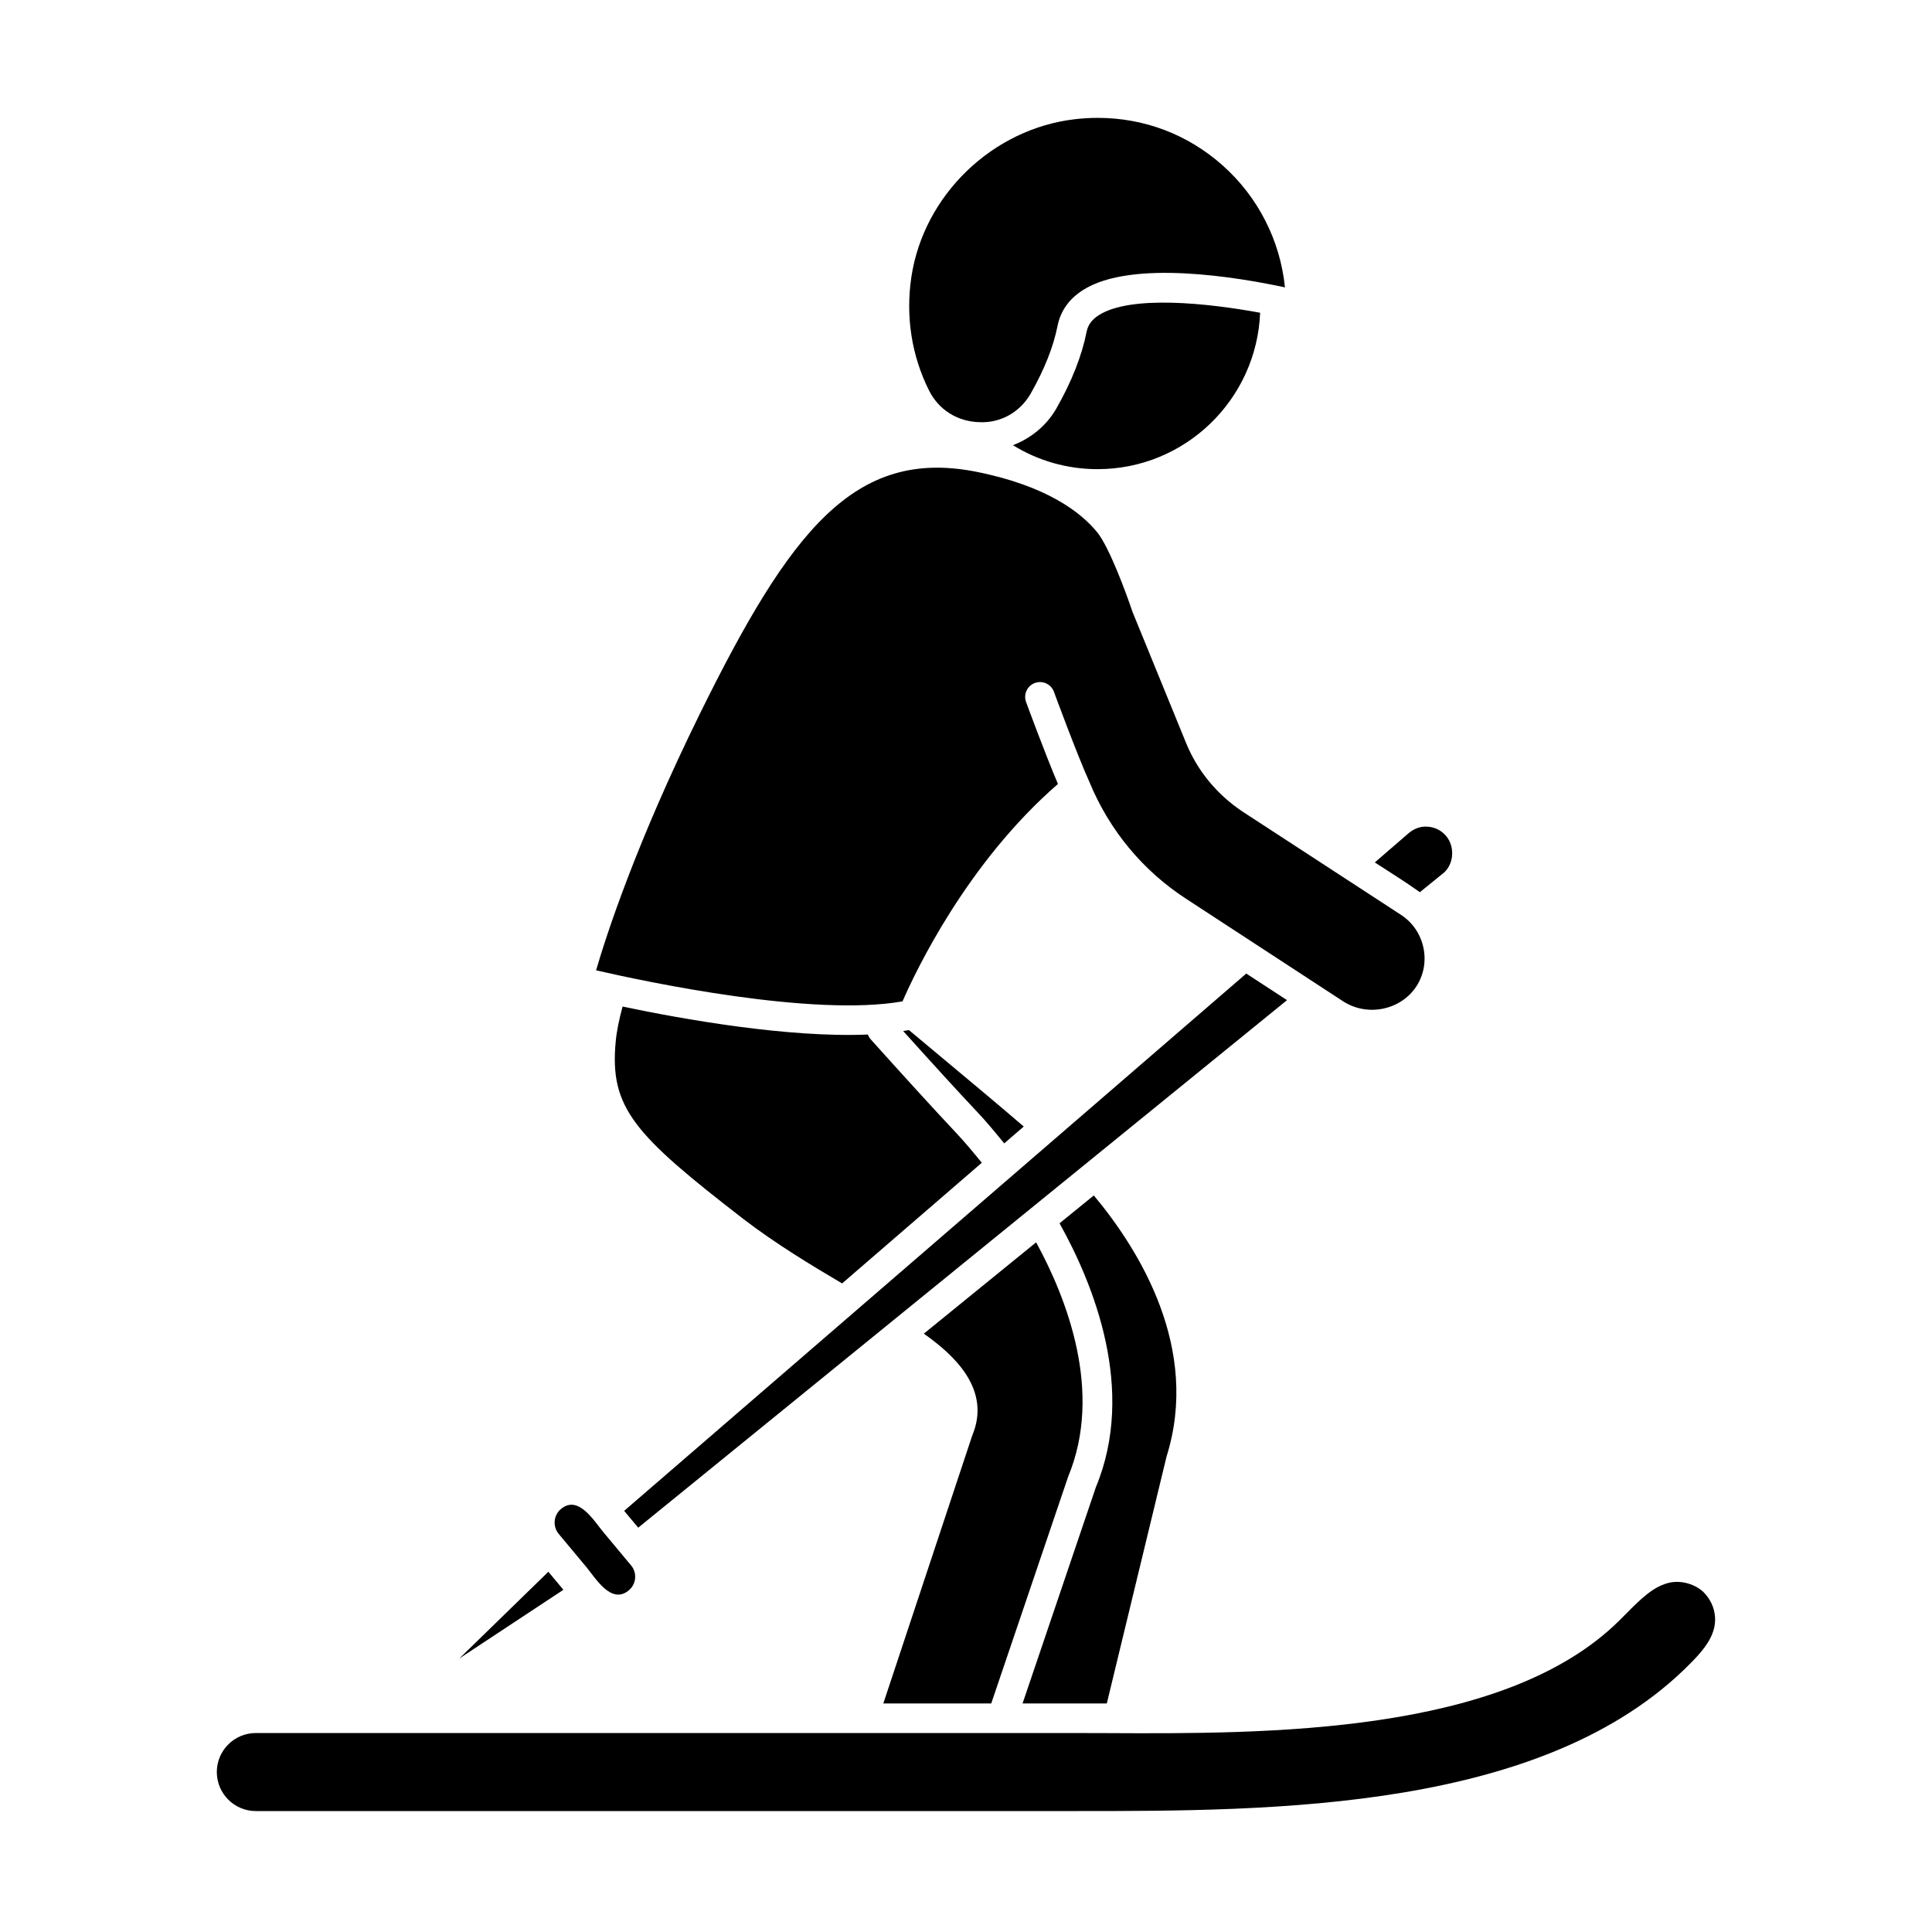
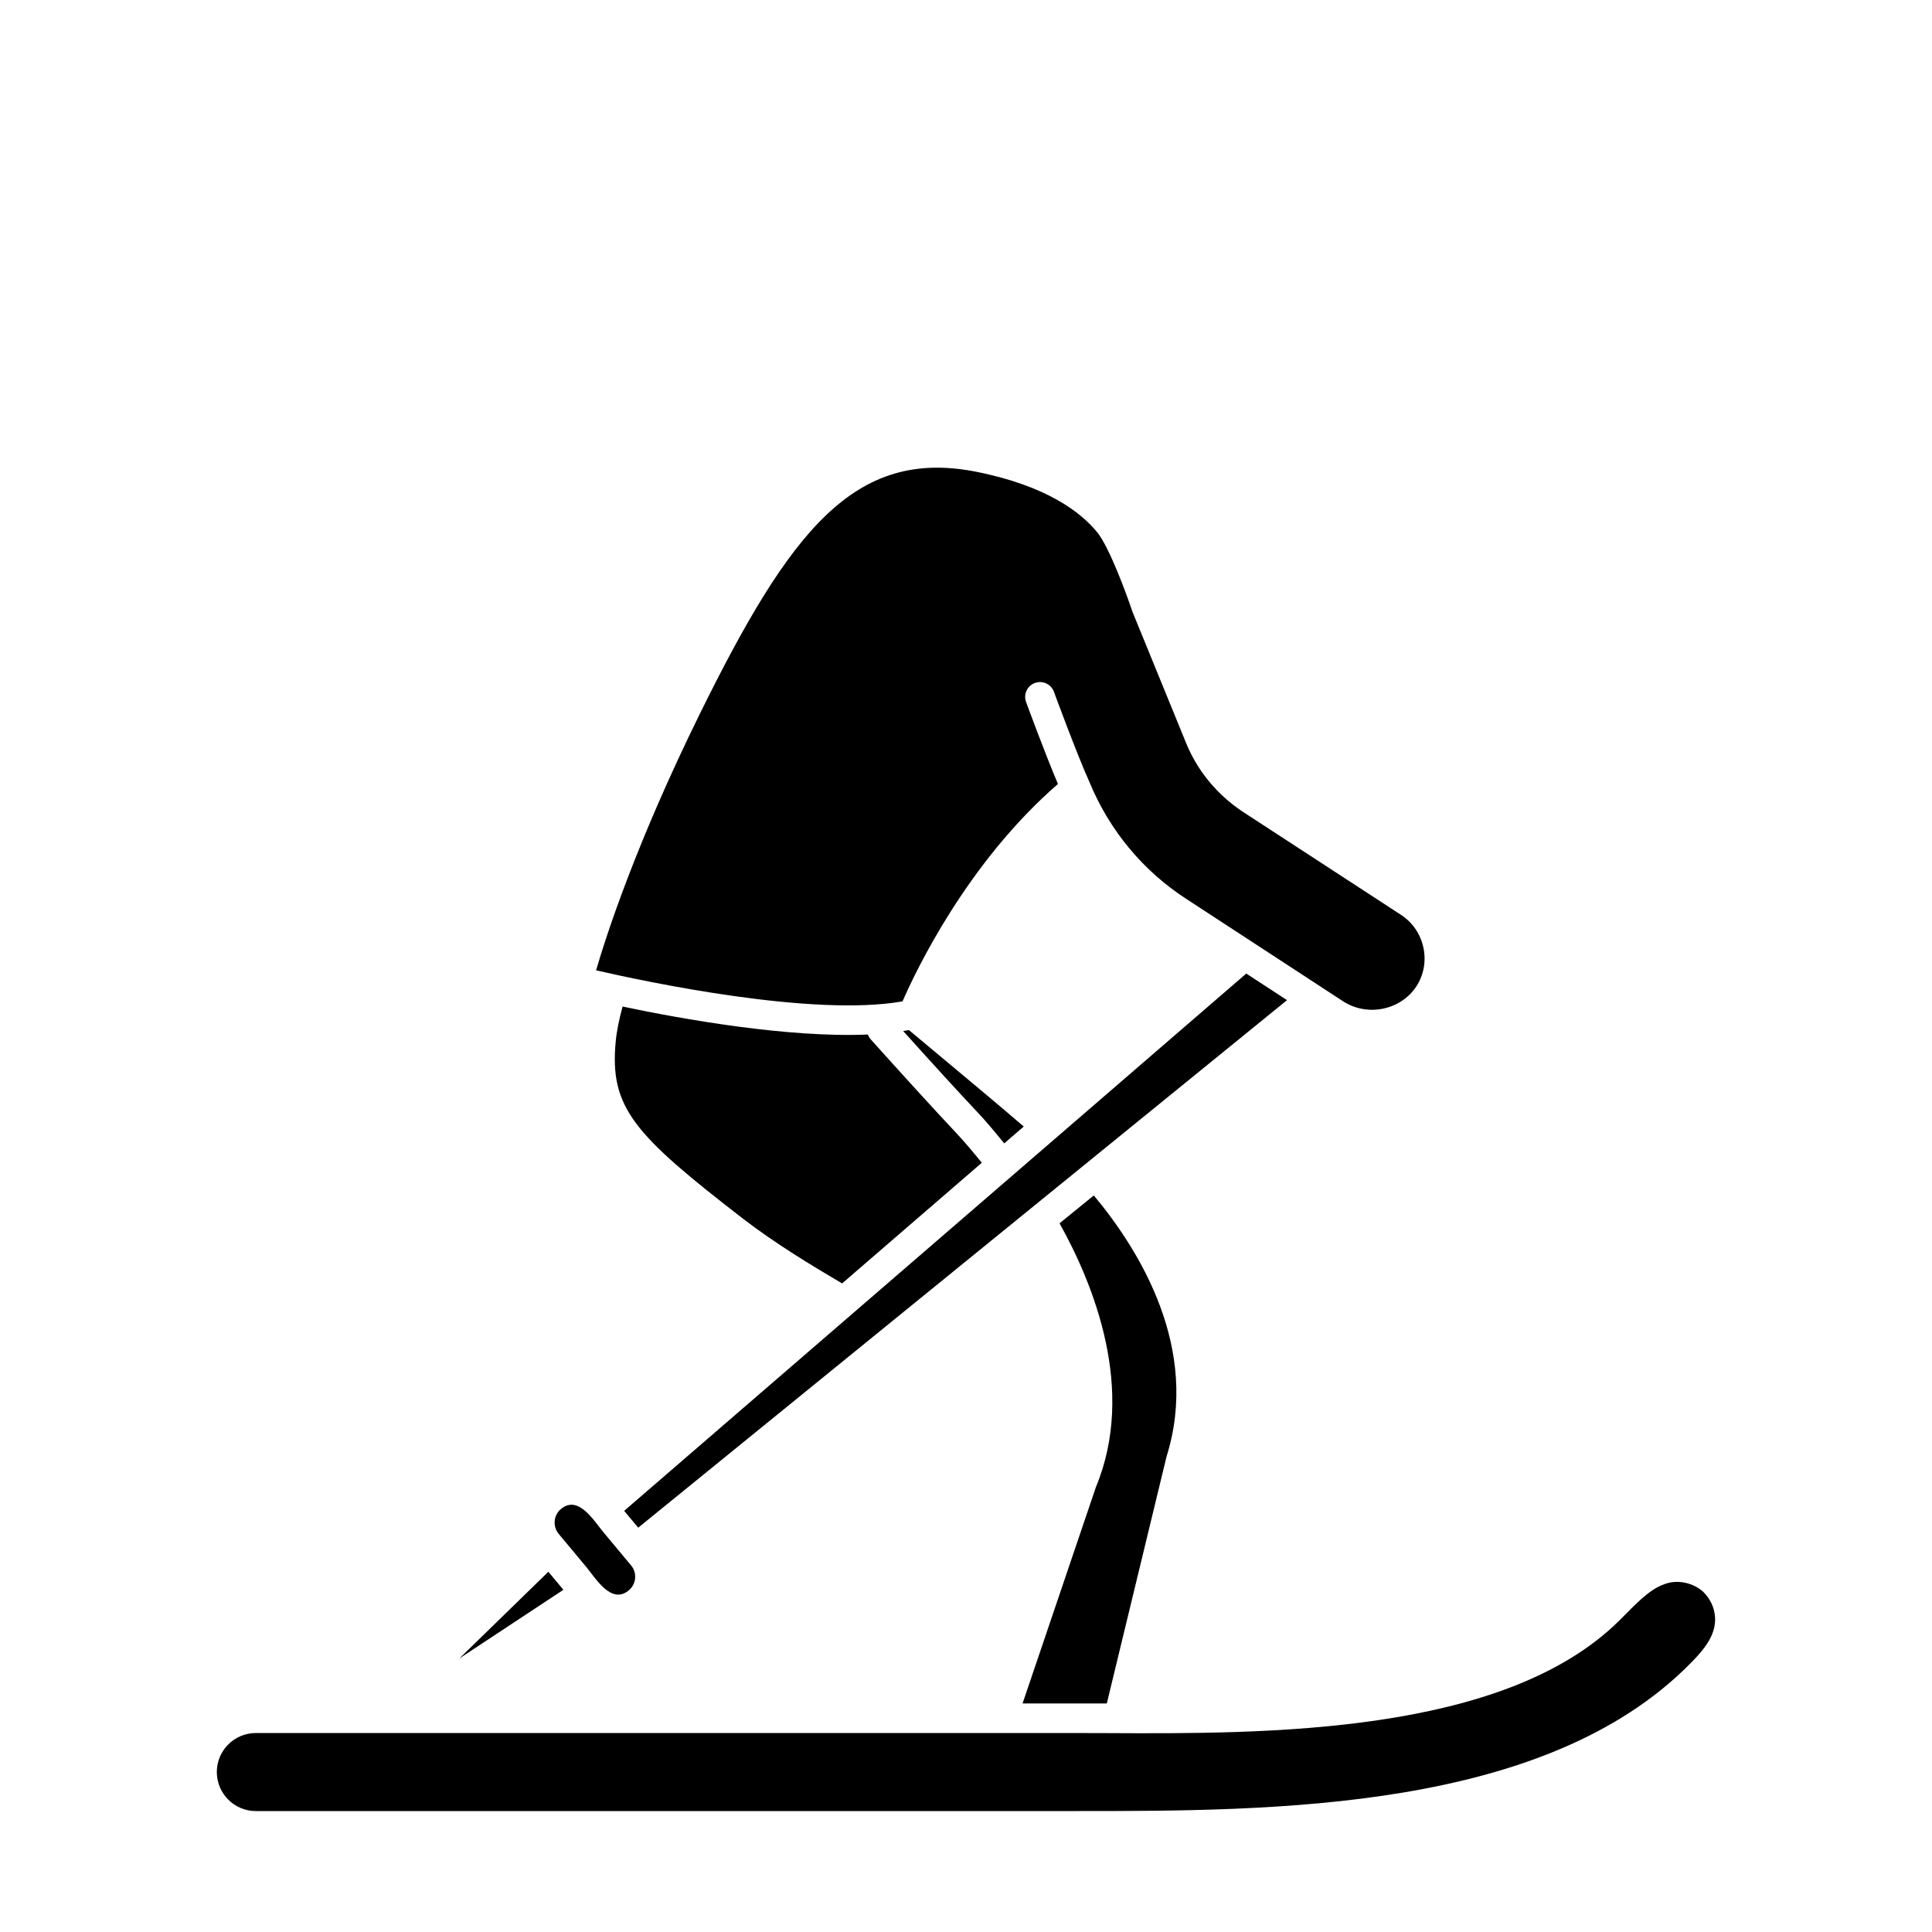
<svg xmlns="http://www.w3.org/2000/svg" fill="#000000" width="800px" height="800px" version="1.1" viewBox="144 144 512 512">
  <g>
-     <path d="m378.09 595.43 28.598 0.004 20.391-60.121c9.305-22.449-0.367-47.191-8.492-62.082l-29.766 24.203c7.926 5.578 17.98 14.719 12.836 26.98z" />
    <path d="m453.15 529.99c8.969-28.594-7.144-54.645-19.277-69.188l-9.086 7.387c8.98 16.059 20.359 44.055 9.648 69.883l-19.445 57.359 22.324 0.004z" />
    <path d="m383.18 409.37c3.406-7.836 17.035-36.645 41.188-57.609-3.461-8.141-8.227-21.109-8.449-21.727-0.746-2.035 0.301-4.289 2.34-5.043 0.445-0.16 0.898-0.238 1.352-0.238 1.605 0 3.109 0.98 3.691 2.578 0.055 0.16 6.047 16.477 9.414 23.918 5.285 12.809 14.129 23.473 25.637 30.957l41.816 27.305c6.5 4.004 15.109 2.062 19.16-4.074 1.98-3.039 2.656-6.707 1.887-10.312-0.766-3.606-2.887-6.691-5.961-8.695l-41.914-27.312c-6.793-4.519-11.957-10.773-14.973-18.109l-14.266-34.91c-1.566-4.688-6.109-17.066-9.324-21.027-4.297-5.281-13.375-12.355-32.199-16.078-32.16-6.277-49.172 15.617-73.07 64.078-17.043 34.586-24.918 59.066-27.543 68.074 13.348 3.07 57.457 12.434 81.215 8.227z" />
    <path d="m474.27 402-164.86 142.39 3.723 4.461 171.94-139.8z" />
-     <path d="m526.08 375.73c3.223-2.258 3.641-7.199 1.184-10.152-1.227-1.473-2.953-2.363-4.859-2.492-1.844-0.191-3.754 0.508-5.211 1.812l-8.859 7.652c3.996 2.602 8.066 5.117 11.945 7.891z" />
-     <path d="m431.96 231.93c-1.258 6.363-3.945 13.176-7.973 20.25-2.664 4.676-6.773 7.941-11.539 9.805 6.641 4.117 14.359 6.348 22.406 6.348 23.227 0 42.172-18.445 43.094-41.449-13.805-2.543-34.23-4.75-42.715 0.617-1.867 1.176-2.906 2.59-3.273 4.43z" />
-     <path d="m403.52 255.88c5.711 0.277 10.836-2.688 13.637-7.598 3.606-6.34 6-12.363 7.098-17.895 0.789-3.984 3.07-7.199 6.777-9.539 12.977-8.203 41.453-3.277 53.496-0.691-1.25-12.387-7.106-23.949-16.5-32.309-9.262-8.242-20.836-12.609-33.098-12.609-2.027 0-4.066 0.113-6.125 0.359-21.824 2.555-40.027 20.137-43.281 41.801-1.566 10.461 0.062 20.879 4.695 30.113 2.547 5.09 7.519 8.215 13.301 8.367z" />
+     <path d="m431.96 231.93z" />
    <path d="m289.32 560.53-23.598 22.992 27.582-18.211z" />
    <path d="m595.45 565.92c-2.273-2.117-5.711-3.094-8.695-2.562-4.426 0.828-8.066 4.496-11.91 8.387l-1.84 1.84c-30.574 30.121-93.484 29.914-135.21 29.707l-8.75-0.023h-217.25c-5.703 0-10.336 4.637-10.336 10.336 0 5.703 4.637 10.344 10.336 10.344h217.25c52.543 0 124.34 0 162.91-39.113 2.606-2.641 5.426-5.707 6.297-9.367 0.223-0.938 0.32-1.918 0.25-2.938-0.168-2.516-1.281-4.836-3.055-6.609z" />
    <path d="m299.3 559.18c2.539 3.043 6.684 10.16 11.34 6.277 0.965-0.805 1.559-1.934 1.672-3.184 0.113-1.242-0.27-2.465-1.066-3.422-2.445-2.934-4.894-5.871-7.34-8.805-2.555-3.062-6.648-9.977-11.246-6.144-1.98 1.648-2.25 4.621-0.59 6.609 2.41 2.887 4.82 5.777 7.231 8.668z" />
    <path d="m410.13 447.01 5.176-4.469c-6.473-5.562-13.859-11.727-21.09-17.758l-9.34-7.805c-0.5 0.09-1.012 0.176-1.527 0.254 7.867 8.738 14.871 16.414 19.508 21.324 2.527 2.648 4.902 5.562 7.273 8.453z" />
    <path d="m374 418.16c-21.195 0.898-48.98-4.047-65.012-7.41-0.902 3.356-1.57 6.535-1.809 9.172-1.711 17.711 4.887 24.75 33.848 47.141 8.574 6.578 18.059 12.289 26.137 17.059l37.027-31.98c-2.293-2.797-4.59-5.602-7.043-8.176-5.211-5.531-13.336-14.434-22.395-24.527-0.344-0.383-0.586-0.82-0.754-1.277z" />
  </g>
</svg>